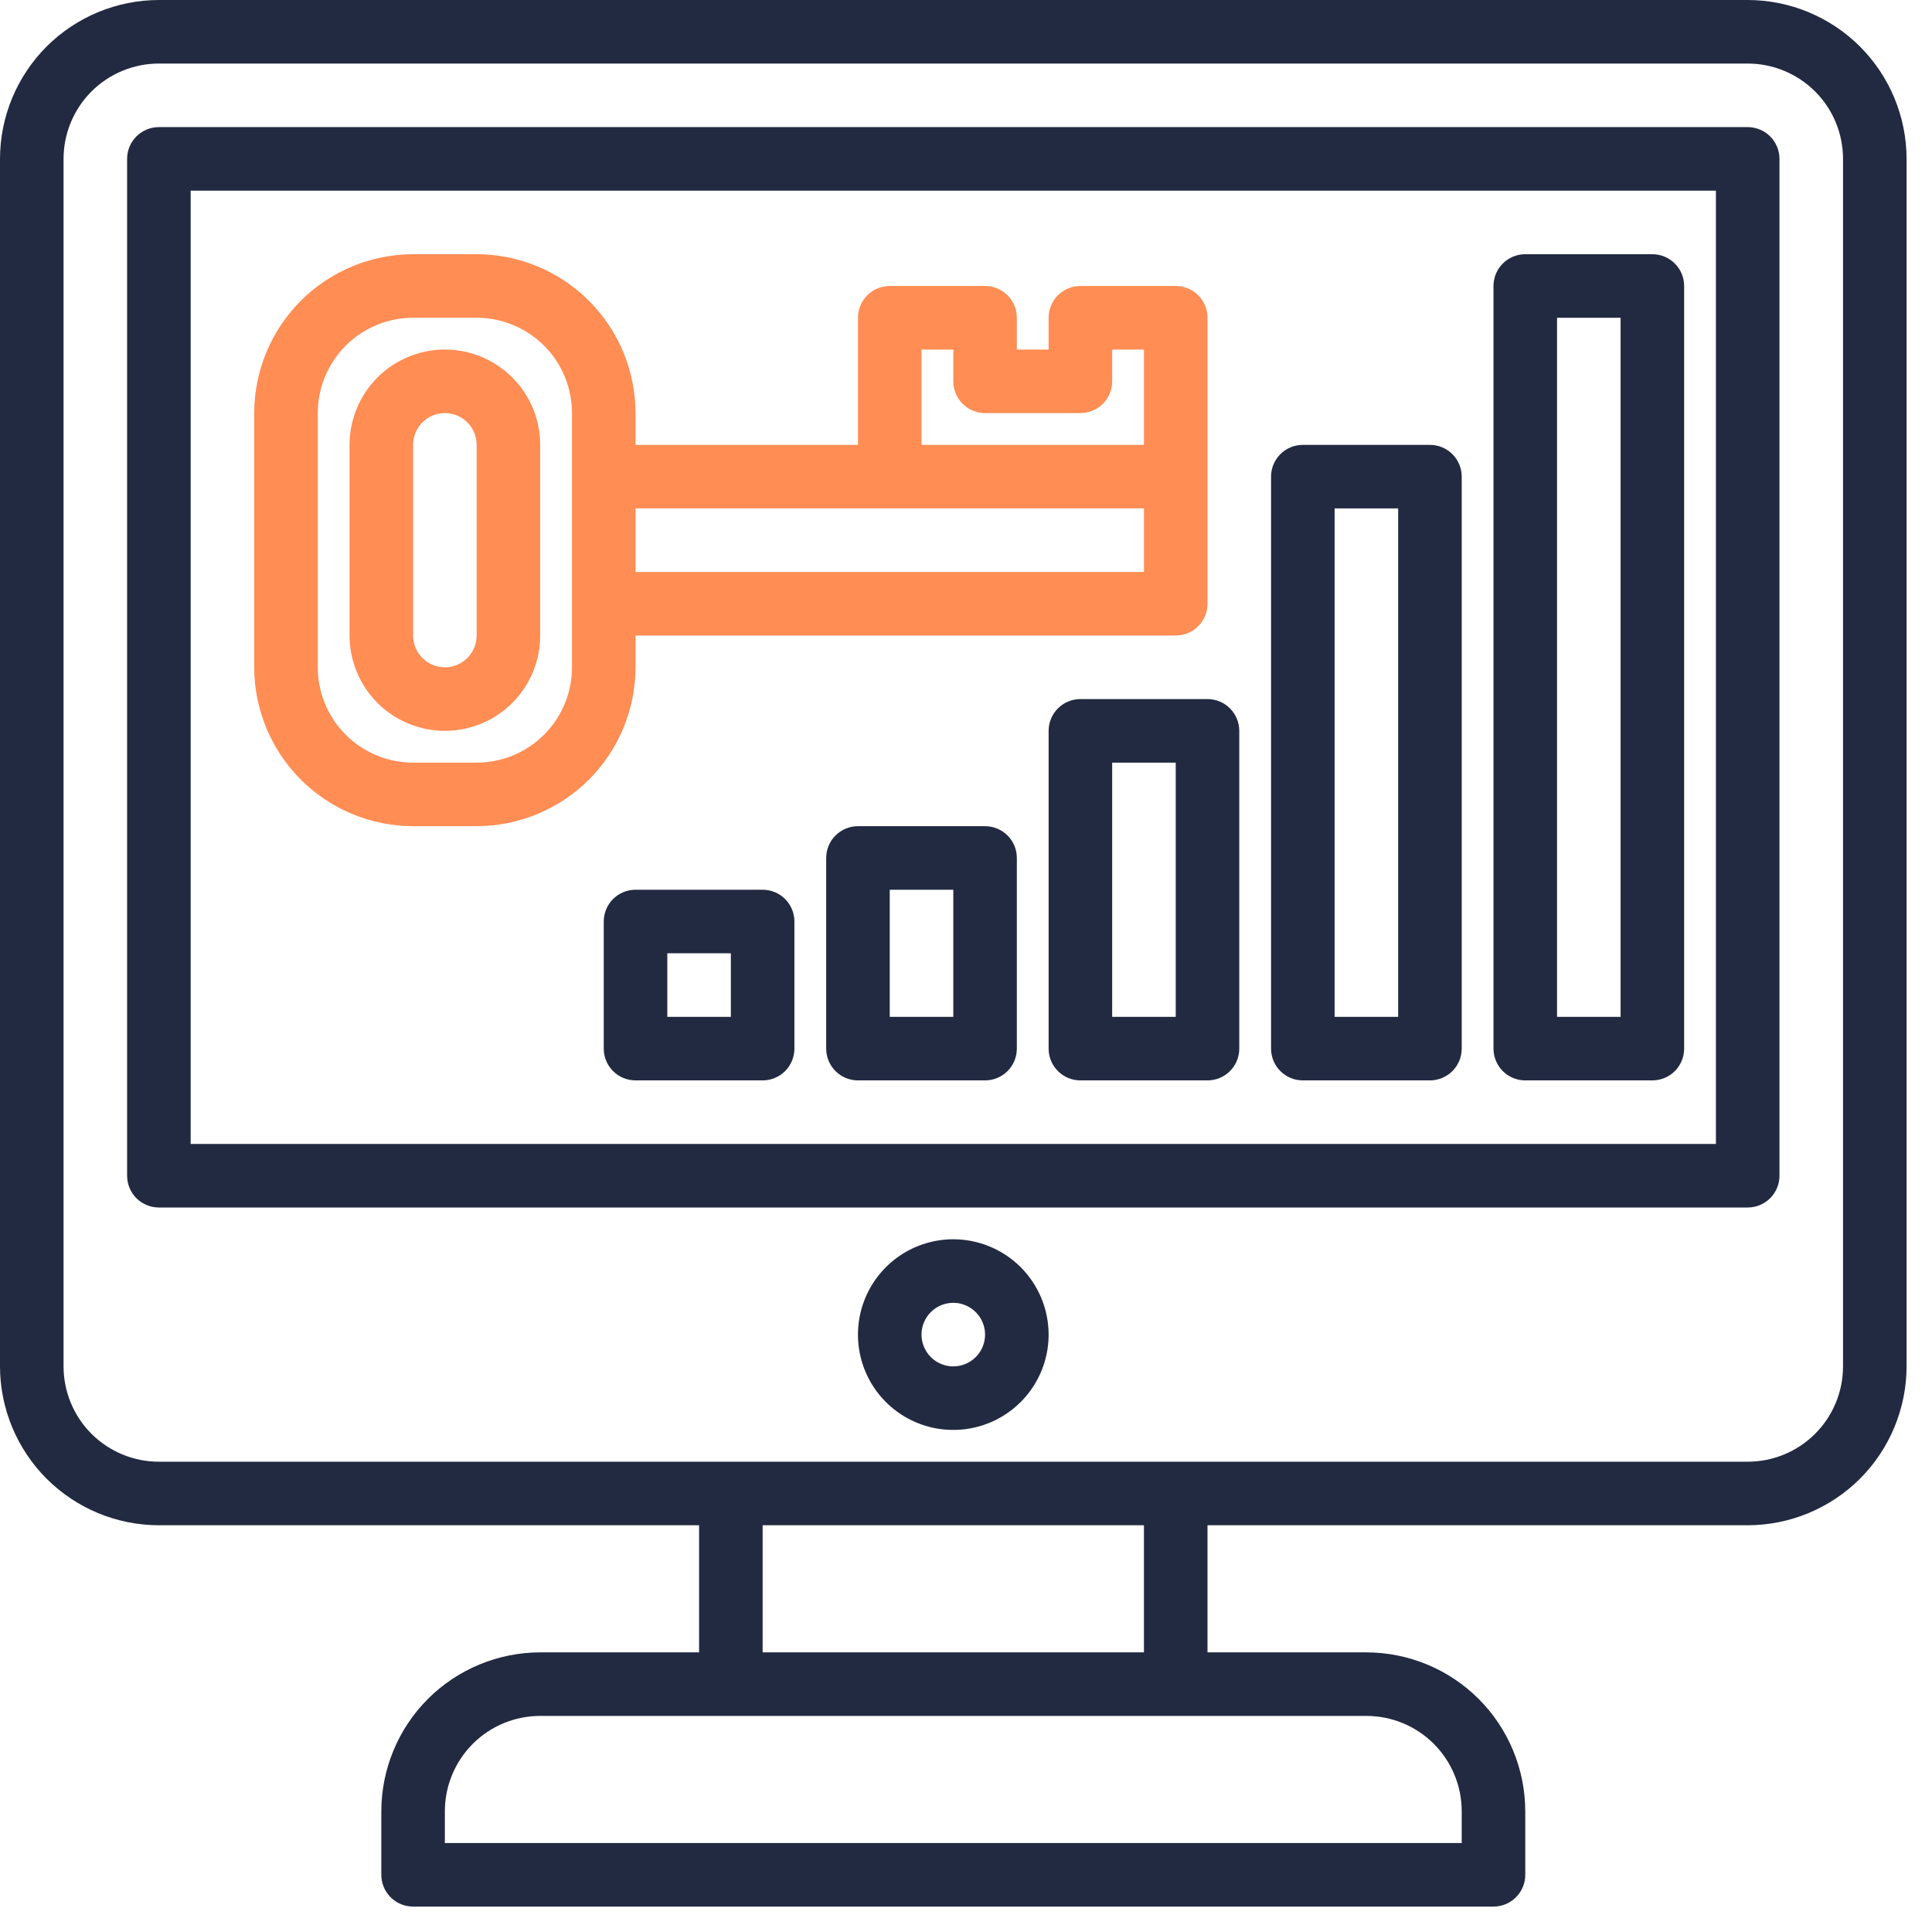
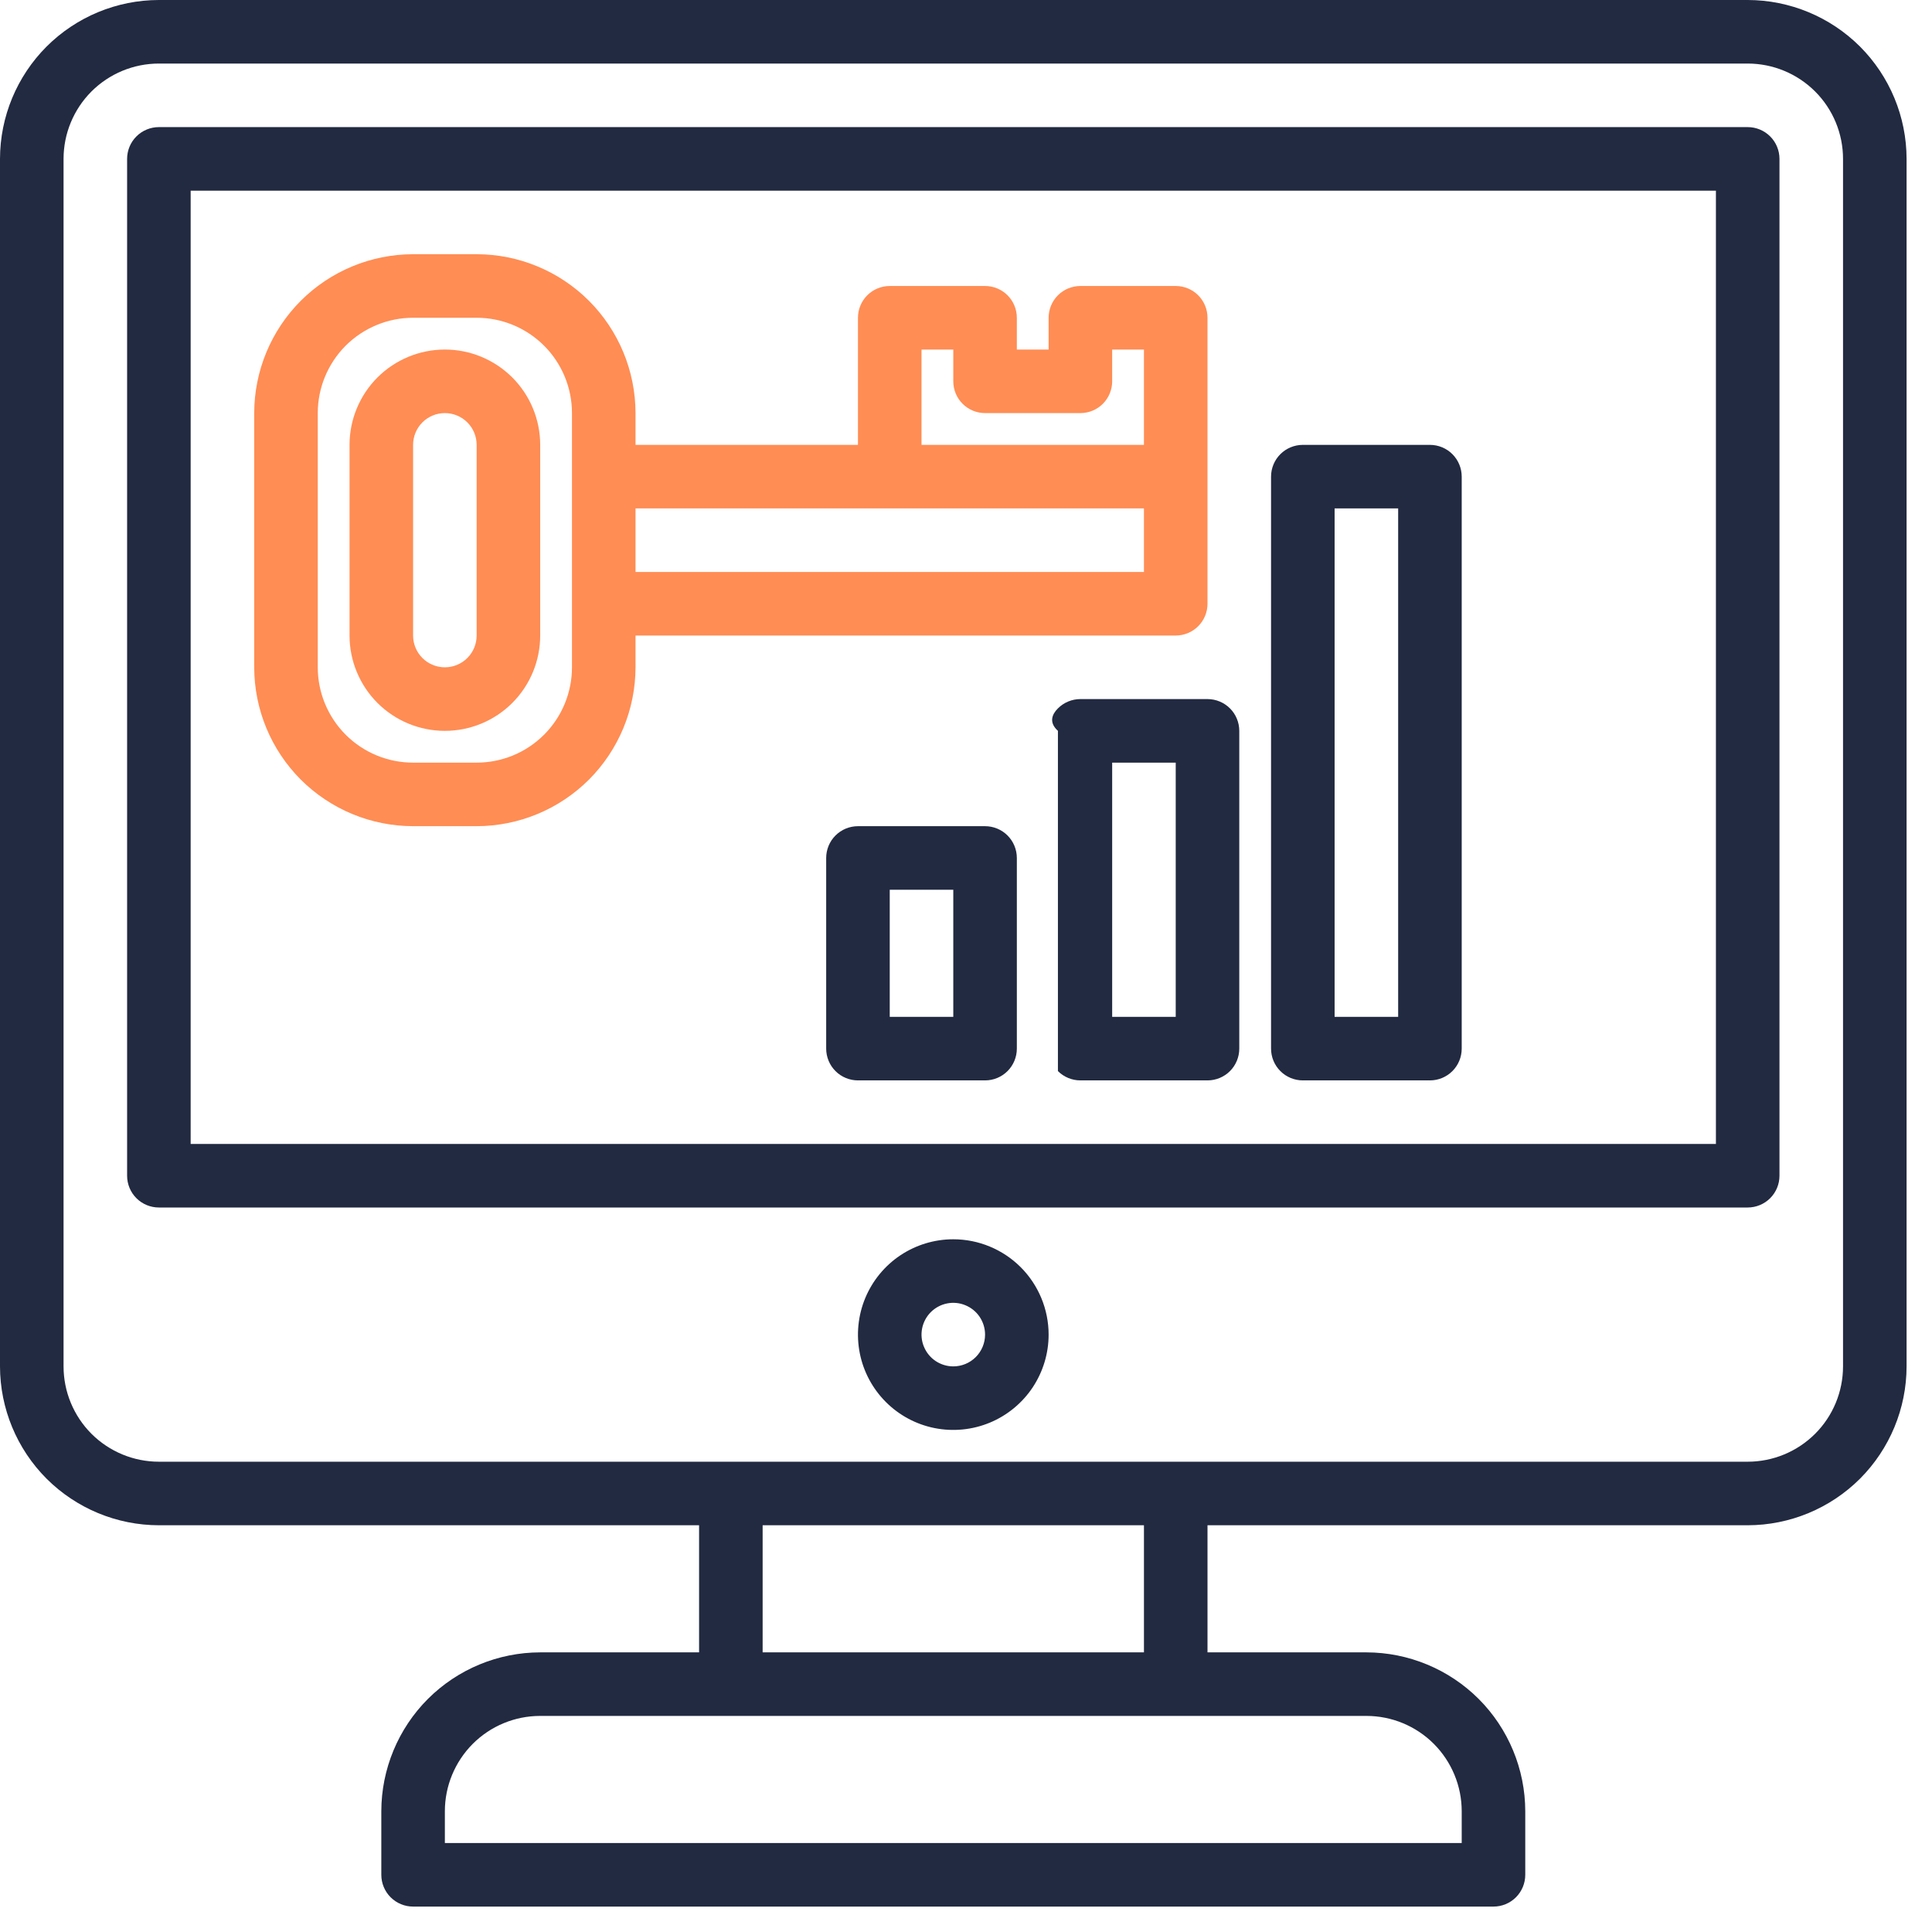
<svg xmlns="http://www.w3.org/2000/svg" width="38" height="38" viewBox="0 0 38 38" fill="none">
  <path d="M34.375 23.75H3.125C2.959 23.75 2.8 23.684 2.683 23.567C2.566 23.45 2.5 23.291 2.5 23.125V3.125C2.5 2.959 2.566 2.8 2.683 2.683C2.8 2.566 2.959 2.5 3.125 2.5H34.375C34.541 2.5 34.7 2.566 34.817 2.683C34.934 2.8 35 2.959 35 3.125V23.125C35 23.291 34.934 23.45 34.817 23.567C34.7 23.684 34.541 23.75 34.375 23.75ZM3.75 22.5H33.75V3.75H3.75V22.5Z" fill="#222A41" />
  <path d="M34.375 0H3.125C2.296 0.001 1.502 0.331 0.916 0.916C0.331 1.502 0.001 2.296 0 3.125V26.875C0.001 27.703 0.331 28.498 0.916 29.084C1.502 29.669 2.296 29.999 3.125 30H13.75V32.5H10.625C9.796 32.501 9.002 32.831 8.416 33.416C7.831 34.002 7.501 34.797 7.5 35.625V36.875C7.5 37.041 7.566 37.2 7.683 37.317C7.8 37.434 7.959 37.5 8.125 37.5H29.375C29.541 37.5 29.7 37.434 29.817 37.317C29.934 37.2 30 37.041 30 36.875V35.625C29.999 34.797 29.669 34.002 29.084 33.416C28.498 32.831 27.703 32.501 26.875 32.5H23.75V30H34.375C35.203 29.999 35.998 29.669 36.584 29.084C37.169 28.498 37.499 27.703 37.5 26.875V3.125C37.499 2.296 37.169 1.502 36.584 0.916C35.998 0.331 35.203 0.001 34.375 0ZM28.75 35.625V36.25H8.75V35.625C8.75 35.128 8.948 34.651 9.299 34.299C9.651 33.947 10.128 33.75 10.625 33.75H26.875C27.372 33.75 27.849 33.947 28.201 34.299C28.552 34.651 28.75 35.128 28.75 35.625ZM22.5 32.5H15V30H22.5V32.5ZM36.25 26.875C36.25 27.372 36.053 27.849 35.701 28.201C35.349 28.552 34.872 28.75 34.375 28.75H3.125C2.628 28.75 2.151 28.552 1.799 28.201C1.448 27.849 1.25 27.372 1.25 26.875V3.125C1.25 2.628 1.448 2.151 1.799 1.799C2.151 1.448 2.628 1.25 3.125 1.25H34.375C34.872 1.25 35.349 1.448 35.701 1.799C36.053 2.151 36.25 2.628 36.25 3.125V26.875Z" fill="#222A41" />
  <path d="M18.75 24.375C18.379 24.375 18.017 24.485 17.708 24.691C17.4 24.897 17.16 25.19 17.018 25.532C16.876 25.875 16.839 26.252 16.911 26.616C16.983 26.98 17.162 27.314 17.424 27.576C17.686 27.838 18.02 28.017 18.384 28.089C18.748 28.161 19.125 28.124 19.468 27.982C19.81 27.84 20.103 27.6 20.309 27.292C20.515 26.983 20.625 26.621 20.625 26.25C20.625 25.753 20.427 25.276 20.076 24.924C19.724 24.573 19.247 24.375 18.75 24.375ZM18.75 26.875C18.626 26.875 18.506 26.838 18.403 26.77C18.3 26.701 18.22 26.603 18.173 26.489C18.125 26.375 18.113 26.249 18.137 26.128C18.161 26.007 18.221 25.895 18.308 25.808C18.395 25.721 18.507 25.661 18.628 25.637C18.749 25.613 18.875 25.625 18.989 25.673C19.103 25.72 19.201 25.8 19.27 25.903C19.338 26.006 19.375 26.126 19.375 26.25C19.375 26.416 19.309 26.575 19.192 26.692C19.075 26.809 18.916 26.875 18.75 26.875Z" fill="#222A41" />
  <path d="M28.125 21.25H25.625C25.459 21.25 25.3 21.184 25.183 21.067C25.066 20.95 25 20.791 25 20.625V9.375C25 9.209 25.066 9.05 25.183 8.933C25.3 8.816 25.459 8.75 25.625 8.75H28.125C28.291 8.75 28.45 8.816 28.567 8.933C28.684 9.05 28.75 9.209 28.75 9.375V20.625C28.75 20.791 28.684 20.95 28.567 21.067C28.45 21.184 28.291 21.25 28.125 21.25ZM26.25 20H27.5V10H26.25V20Z" fill="#222A41" />
-   <path d="M32.5 21.25H30C29.834 21.25 29.675 21.184 29.558 21.067C29.441 20.95 29.375 20.791 29.375 20.625V5.625C29.375 5.459 29.441 5.3 29.558 5.183C29.675 5.066 29.834 5 30 5H32.5C32.666 5 32.825 5.066 32.942 5.183C33.059 5.3 33.125 5.459 33.125 5.625V20.625C33.125 20.791 33.059 20.95 32.942 21.067C32.825 21.184 32.666 21.25 32.5 21.25ZM30.625 20H31.875V6.25H30.625V20Z" fill="#222A41" />
-   <path d="M23.75 21.25H21.25C21.084 21.25 20.925 21.184 20.808 21.067C20.691 20.95 20.625 20.791 20.625 20.625V14.375C20.625 14.209 20.691 14.05 20.808 13.933C20.925 13.816 21.084 13.75 21.25 13.75H23.75C23.916 13.75 24.075 13.816 24.192 13.933C24.309 14.05 24.375 14.209 24.375 14.375V20.625C24.375 20.791 24.309 20.95 24.192 21.067C24.075 21.184 23.916 21.25 23.75 21.25ZM21.875 20H23.125V15H21.875V20Z" fill="#222A41" />
+   <path d="M23.75 21.25H21.25C21.084 21.25 20.925 21.184 20.808 21.067V14.375C20.625 14.209 20.691 14.05 20.808 13.933C20.925 13.816 21.084 13.75 21.25 13.75H23.75C23.916 13.75 24.075 13.816 24.192 13.933C24.309 14.05 24.375 14.209 24.375 14.375V20.625C24.375 20.791 24.309 20.95 24.192 21.067C24.075 21.184 23.916 21.25 23.75 21.25ZM21.875 20H23.125V15H21.875V20Z" fill="#222A41" />
  <path d="M19.375 21.25H16.875C16.709 21.25 16.55 21.184 16.433 21.067C16.316 20.95 16.25 20.791 16.25 20.625V16.875C16.25 16.709 16.316 16.55 16.433 16.433C16.55 16.316 16.709 16.25 16.875 16.25H19.375C19.541 16.25 19.7 16.316 19.817 16.433C19.934 16.55 20 16.709 20 16.875V20.625C20 20.791 19.934 20.95 19.817 21.067C19.7 21.184 19.541 21.25 19.375 21.25ZM17.5 20H18.75V17.5H17.5V20Z" fill="#222A41" />
-   <path d="M15 21.25H12.5C12.334 21.25 12.175 21.184 12.058 21.067C11.941 20.95 11.875 20.791 11.875 20.625V18.125C11.875 17.959 11.941 17.8 12.058 17.683C12.175 17.566 12.334 17.5 12.5 17.5H15C15.166 17.5 15.325 17.566 15.442 17.683C15.559 17.8 15.625 17.959 15.625 18.125V20.625C15.625 20.791 15.559 20.95 15.442 21.067C15.325 21.184 15.166 21.25 15 21.25ZM13.125 20H14.375V18.75H13.125V20Z" fill="#222A41" />
  <path d="M8.75 6.875C8.253 6.875 7.776 7.073 7.424 7.424C7.073 7.776 6.875 8.253 6.875 8.75V12.5C6.875 12.997 7.073 13.474 7.424 13.826C7.776 14.178 8.253 14.375 8.75 14.375C9.247 14.375 9.724 14.178 10.076 13.826C10.428 13.474 10.625 12.997 10.625 12.5V8.75C10.625 8.253 10.428 7.776 10.076 7.424C9.724 7.073 9.247 6.875 8.75 6.875ZM9.375 12.5C9.375 12.666 9.309 12.825 9.192 12.942C9.075 13.059 8.916 13.125 8.75 13.125C8.584 13.125 8.425 13.059 8.308 12.942C8.191 12.825 8.125 12.666 8.125 12.5V8.75C8.125 8.584 8.191 8.425 8.308 8.308C8.425 8.191 8.584 8.125 8.75 8.125C8.916 8.125 9.075 8.191 9.192 8.308C9.309 8.425 9.375 8.584 9.375 8.75V12.5Z" fill="#FF8D54" />
  <path d="M23.125 5.625H21.25C21.084 5.625 20.925 5.691 20.808 5.808C20.691 5.925 20.625 6.084 20.625 6.25V6.875H20V6.25C20 6.084 19.934 5.925 19.817 5.808C19.7 5.691 19.541 5.625 19.375 5.625H17.5C17.334 5.625 17.175 5.691 17.058 5.808C16.941 5.925 16.875 6.084 16.875 6.25V8.75H12.5V8.125C12.499 7.296 12.169 6.502 11.584 5.916C10.998 5.331 10.204 5.001 9.375 5H8.125C7.296 5.001 6.502 5.331 5.916 5.916C5.331 6.502 5.001 7.296 5 8.125V13.125C5.001 13.954 5.331 14.748 5.916 15.334C6.502 15.919 7.296 16.249 8.125 16.25H9.375C10.204 16.249 10.998 15.919 11.584 15.334C12.169 14.748 12.499 13.954 12.5 13.125V12.5H23.125C23.291 12.5 23.45 12.434 23.567 12.317C23.684 12.2 23.75 12.041 23.75 11.875V6.25C23.75 6.084 23.684 5.925 23.567 5.808C23.45 5.691 23.291 5.625 23.125 5.625ZM18.125 6.875H18.75V7.5C18.75 7.666 18.816 7.825 18.933 7.942C19.05 8.059 19.209 8.125 19.375 8.125H21.25C21.416 8.125 21.575 8.059 21.692 7.942C21.809 7.825 21.875 7.666 21.875 7.5V6.875H22.5V8.75H18.125V6.875ZM11.25 13.125C11.25 13.622 11.053 14.099 10.701 14.451C10.349 14.803 9.872 15 9.375 15H8.125C7.628 15 7.151 14.803 6.799 14.451C6.448 14.099 6.25 13.622 6.25 13.125V8.125C6.25 7.628 6.448 7.151 6.799 6.799C7.151 6.448 7.628 6.25 8.125 6.25H9.375C9.872 6.25 10.349 6.448 10.701 6.799C11.053 7.151 11.25 7.628 11.25 8.125V13.125ZM22.5 11.25H12.5V10H22.5V11.25Z" fill="#FF8D54" />
</svg>